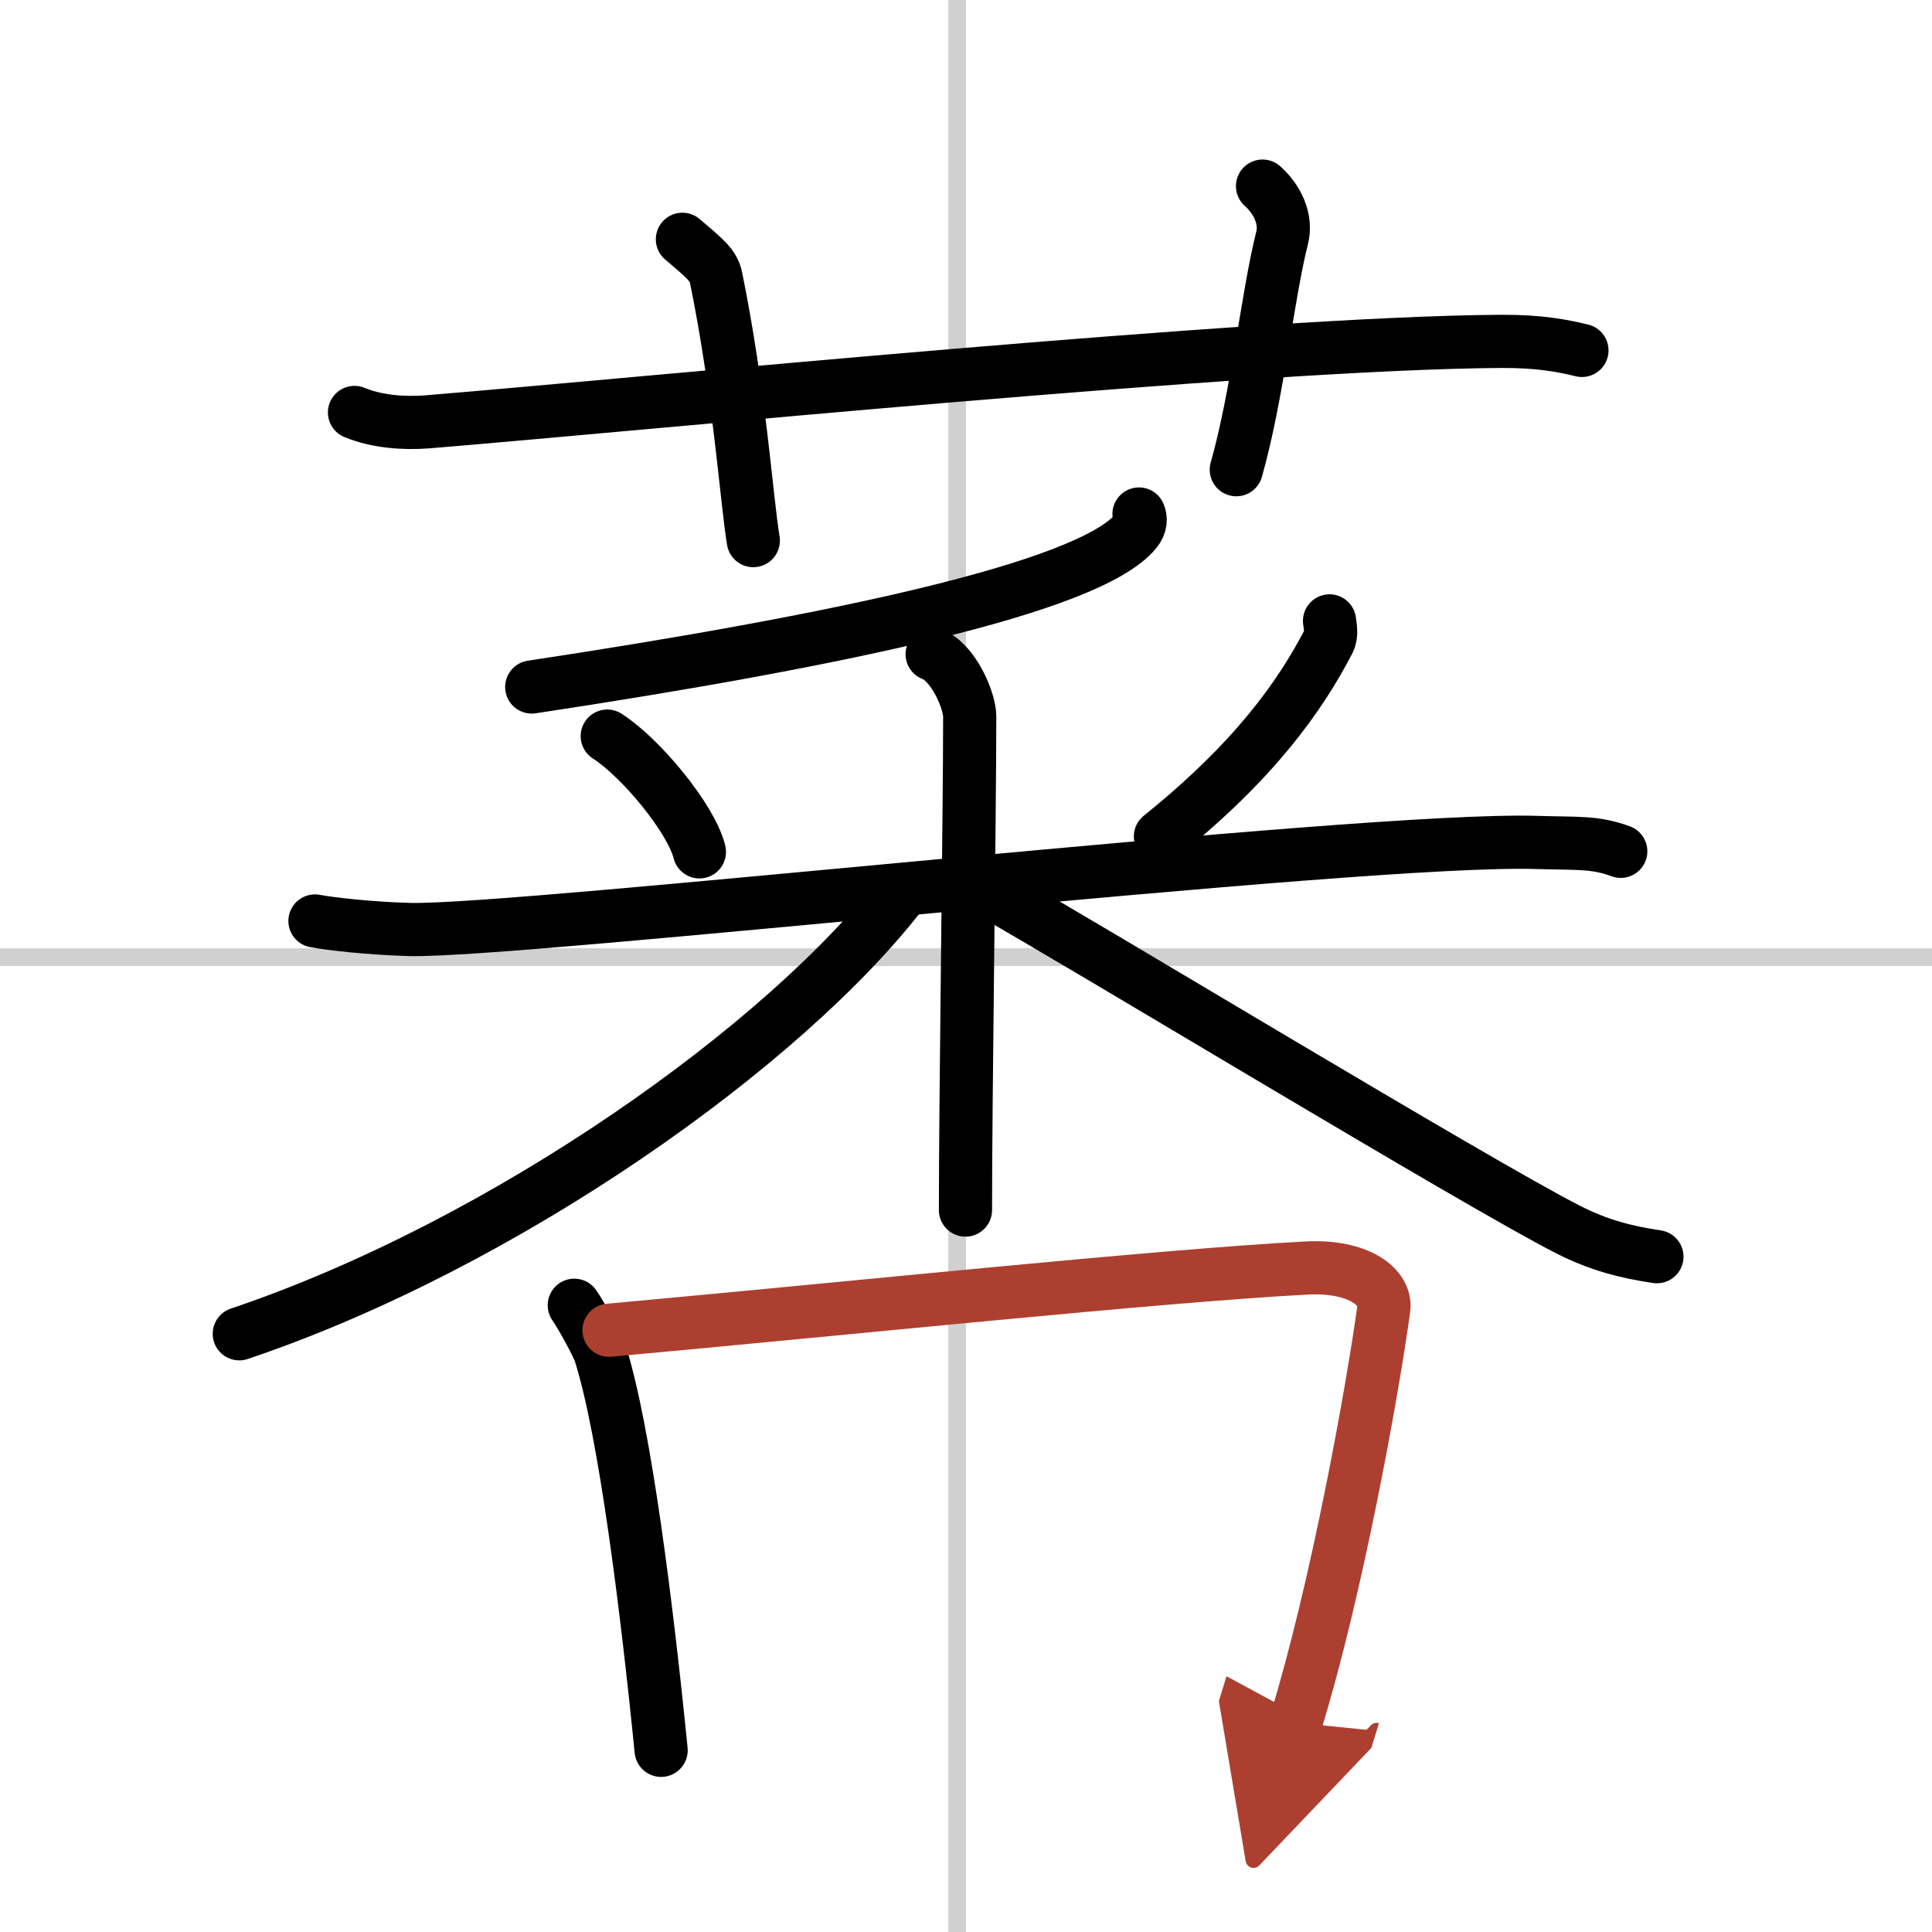
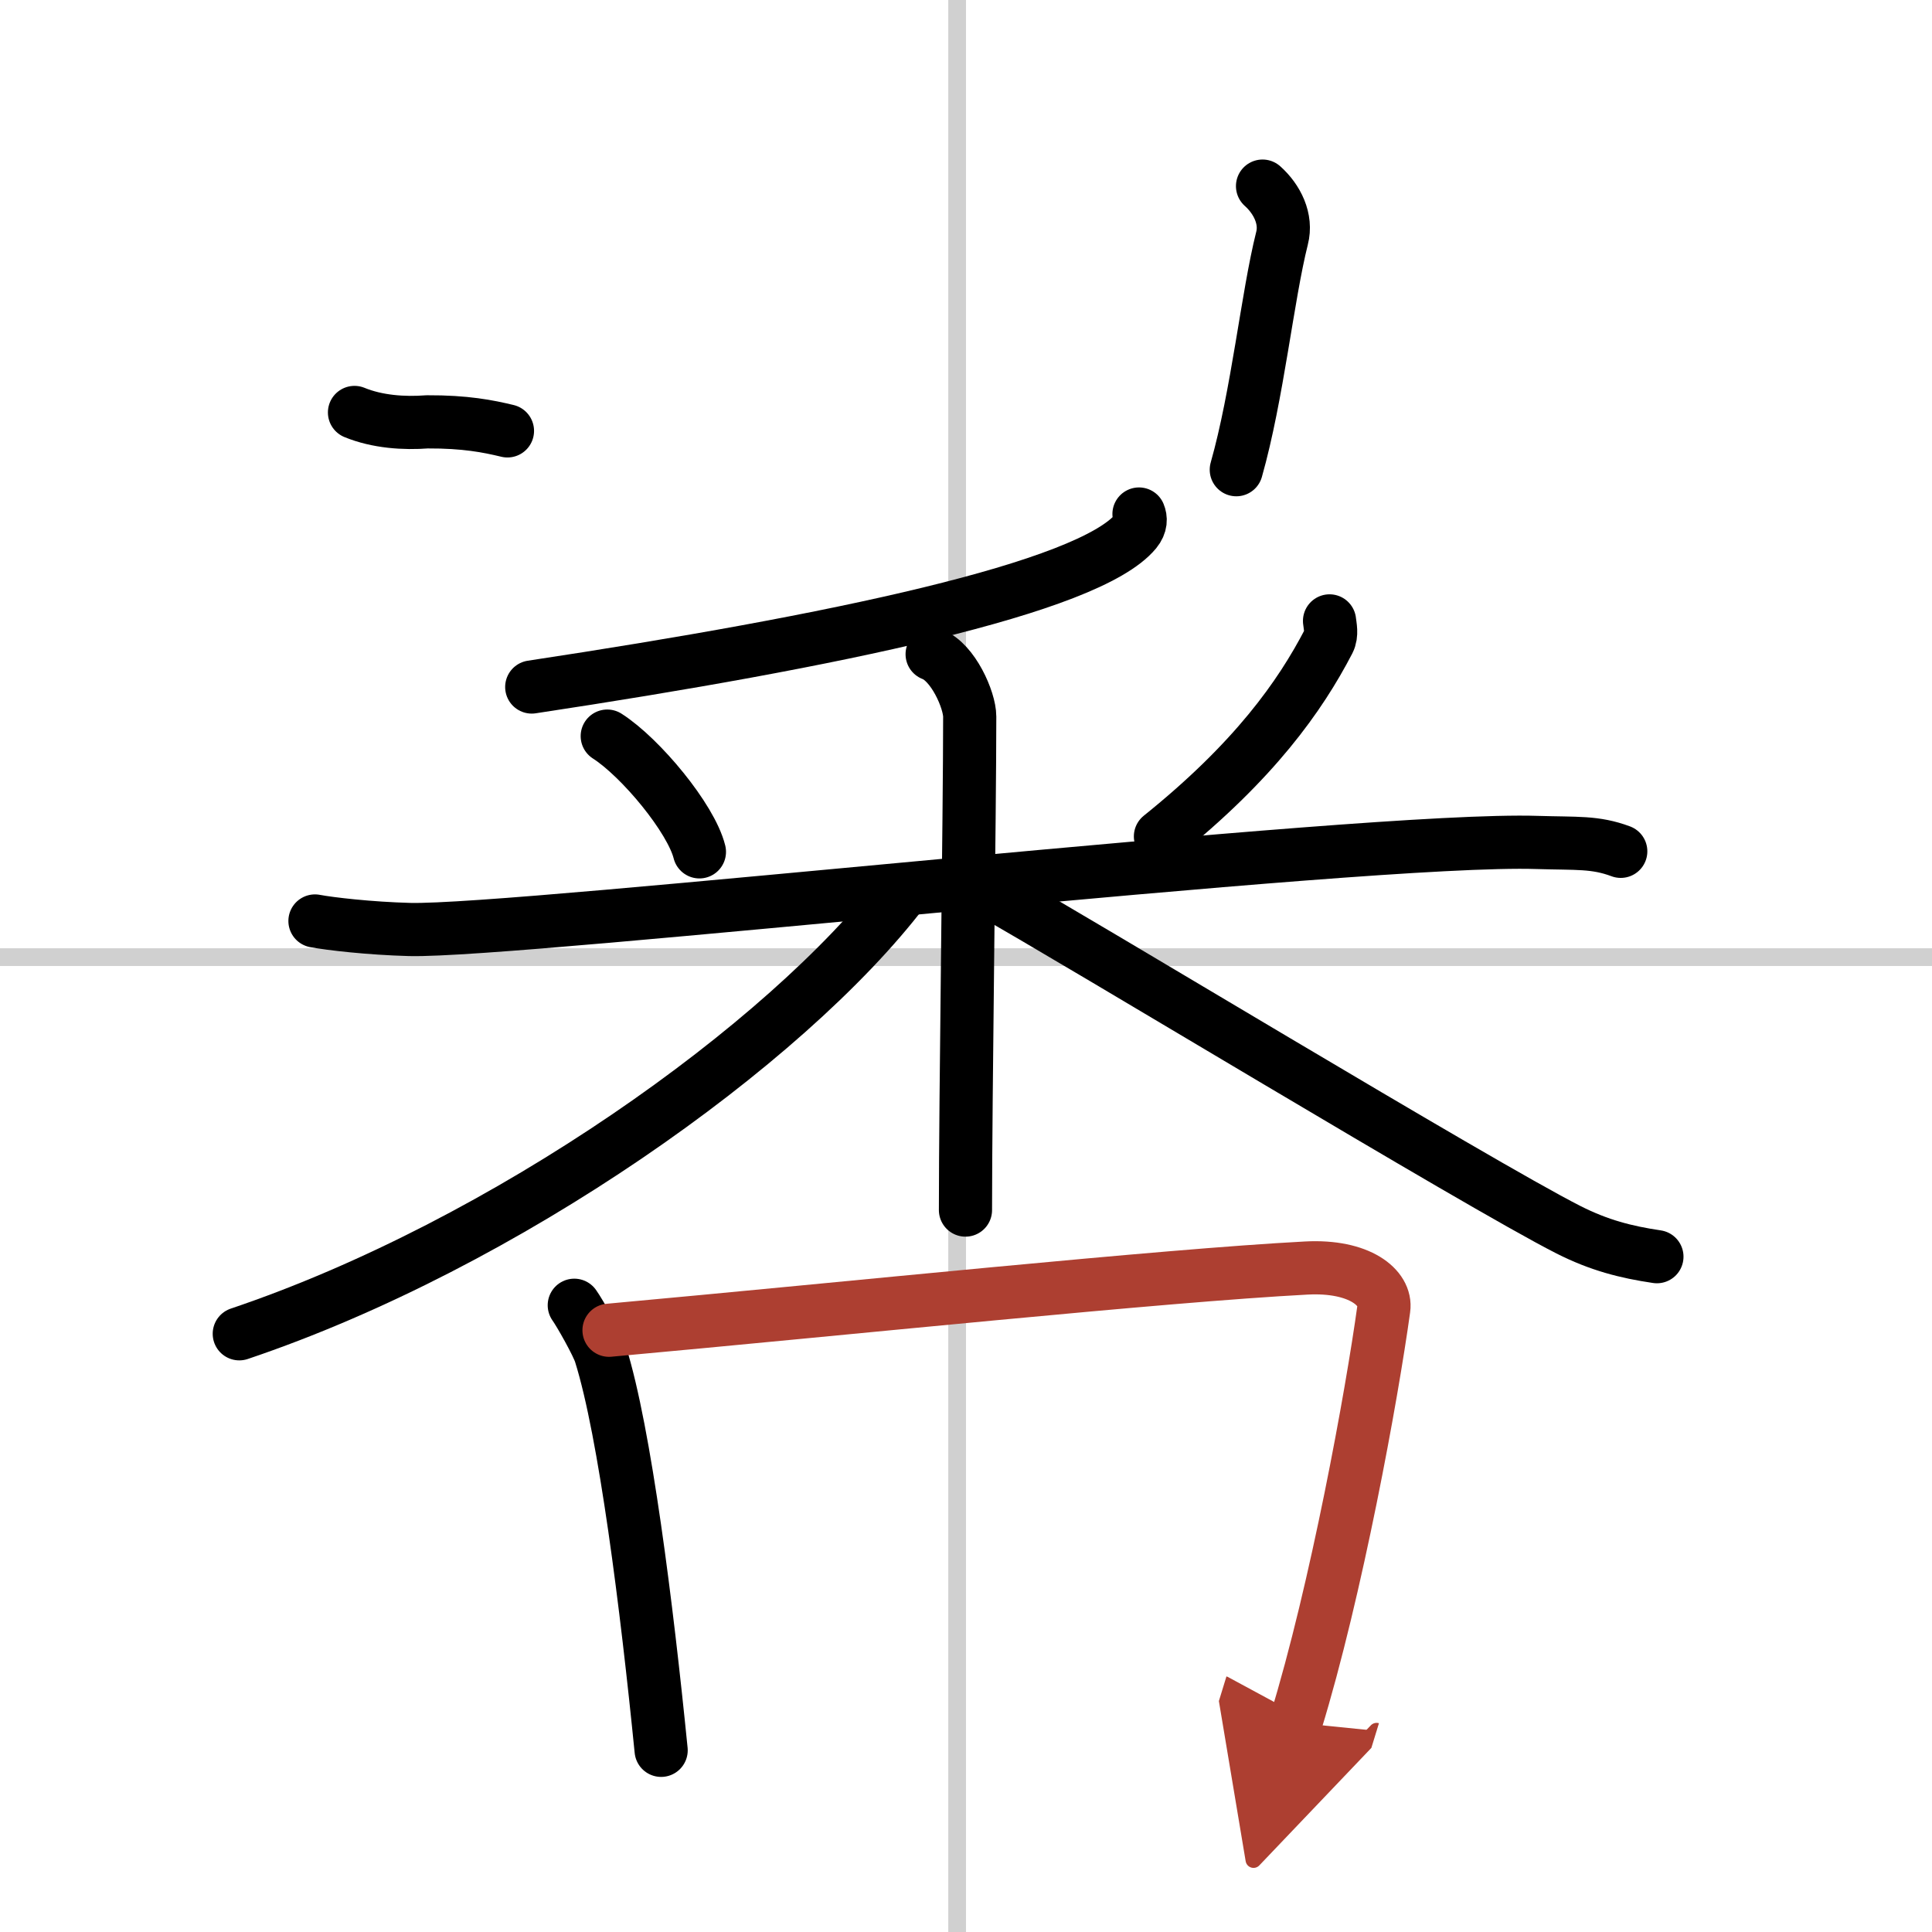
<svg xmlns="http://www.w3.org/2000/svg" width="400" height="400" viewBox="0 0 109 109">
  <defs>
    <marker id="a" markerWidth="4" orient="auto" refX="1" refY="5" viewBox="0 0 10 10">
      <polyline points="0 0 10 5 0 10 1 5" fill="#ad3f31" stroke="#ad3f31" />
    </marker>
  </defs>
  <g fill="none" stroke="#000" stroke-linecap="round" stroke-linejoin="round" stroke-width="3">
    <rect width="100%" height="100%" fill="#fff" stroke="#fff" />
    <line x1="54" x2="54" y2="109" stroke="#d0d0d0" stroke-width="1" />
    <line x2="109" y1="54" y2="54" stroke="#d0d0d0" stroke-width="1" />
-     <path d="M20,23.27c1.29,0.53,2.8,0.63,4.1,0.53C36,22.83,71,19.33,84.72,19.26c2.16-0.01,3.45,0.25,4.53,0.51" />
-     <path d="m38.5 13.5c1.33 1.13 1.76 1.48 1.9 2.17 1.33 6.52 1.71 12.45 2.1 14.83" />
+     <path d="M20,23.27c1.29,0.53,2.8,0.63,4.1,0.53c2.16-0.01,3.45,0.25,4.53,0.51" />
    <path d="m71.23 10.5c0.83 0.74 1.38 1.86 1.1 2.94-0.83 3.31-1.38 8.83-2.58 13.06" />
    <path d="m64.26 29c0.1 0.24 0.13 0.59-0.19 0.98-2.65 3.2-17.02 6.2-34.07 8.78" />
    <path d="m34.26 41.53c1.89 1.21 4.73 4.64 5.2 6.53" />
    <path d="m75.01 35.03c0.03 0.29 0.15 0.76-0.05 1.15-1.61 3.1-4.19 6.75-9.49 11.01" />
    <path d="m17.77 51.96c0.84 0.16 3.09 0.42 5.33 0.48 6.17 0.16 53.81-5.23 63.63-4.91 2.24 0.07 3.26-0.04 4.71 0.5" />
    <path d="m52.59 36.91c1.18 0.44 2.12 2.59 2.12 3.52 0 5.51-0.24 21.31-0.24 27.84" />
    <path d="m51 50.22c-6.66 8.73-22.53 19.99-37.5 25.03" />
    <path d="m55.88 50.33c4.74 2.65 27.47 16.44 32.61 19.05 1.74 0.88 3.24 1.26 4.99 1.52" />
    <path d="m32.4 73.64c0.31 0.43 1.32 2.22 1.48 2.76 1.38 4.4 2.61 14.24 3.42 22.35" />
    <path d="M34.36,75.05c13.72-1.25,31.16-3.08,39.34-3.51c3.01-0.16,4.54,1.12,4.37,2.3C77.4,78.7,75.4,89.7,73.1,97.19" marker-end="url(#a)" stroke="#ad3f31" />
  </g>
</svg>